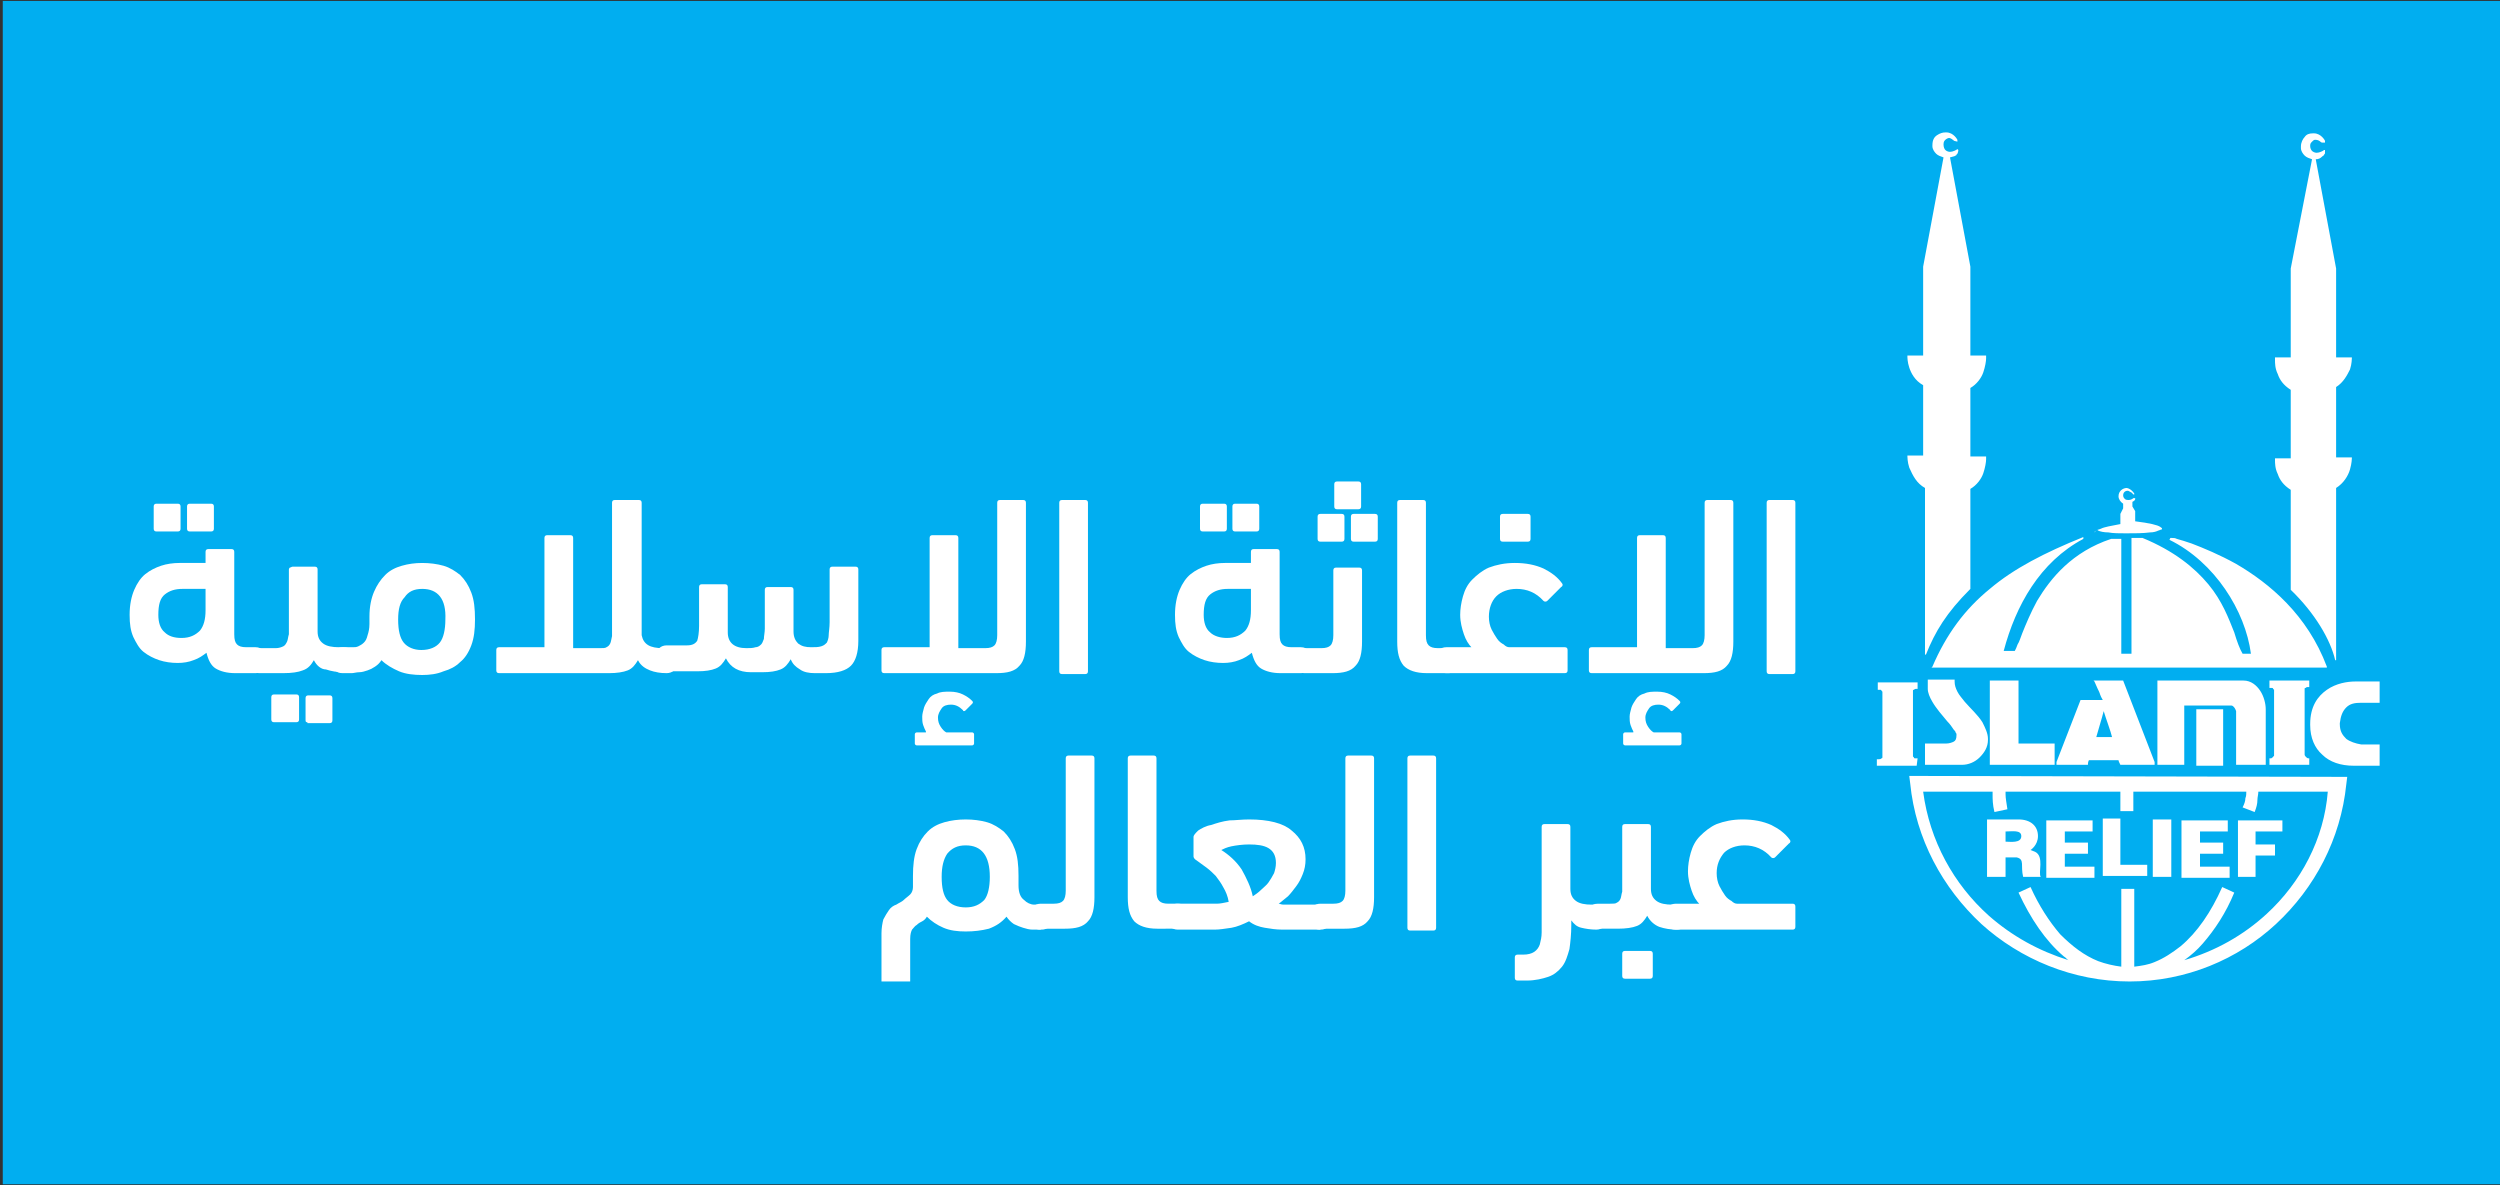
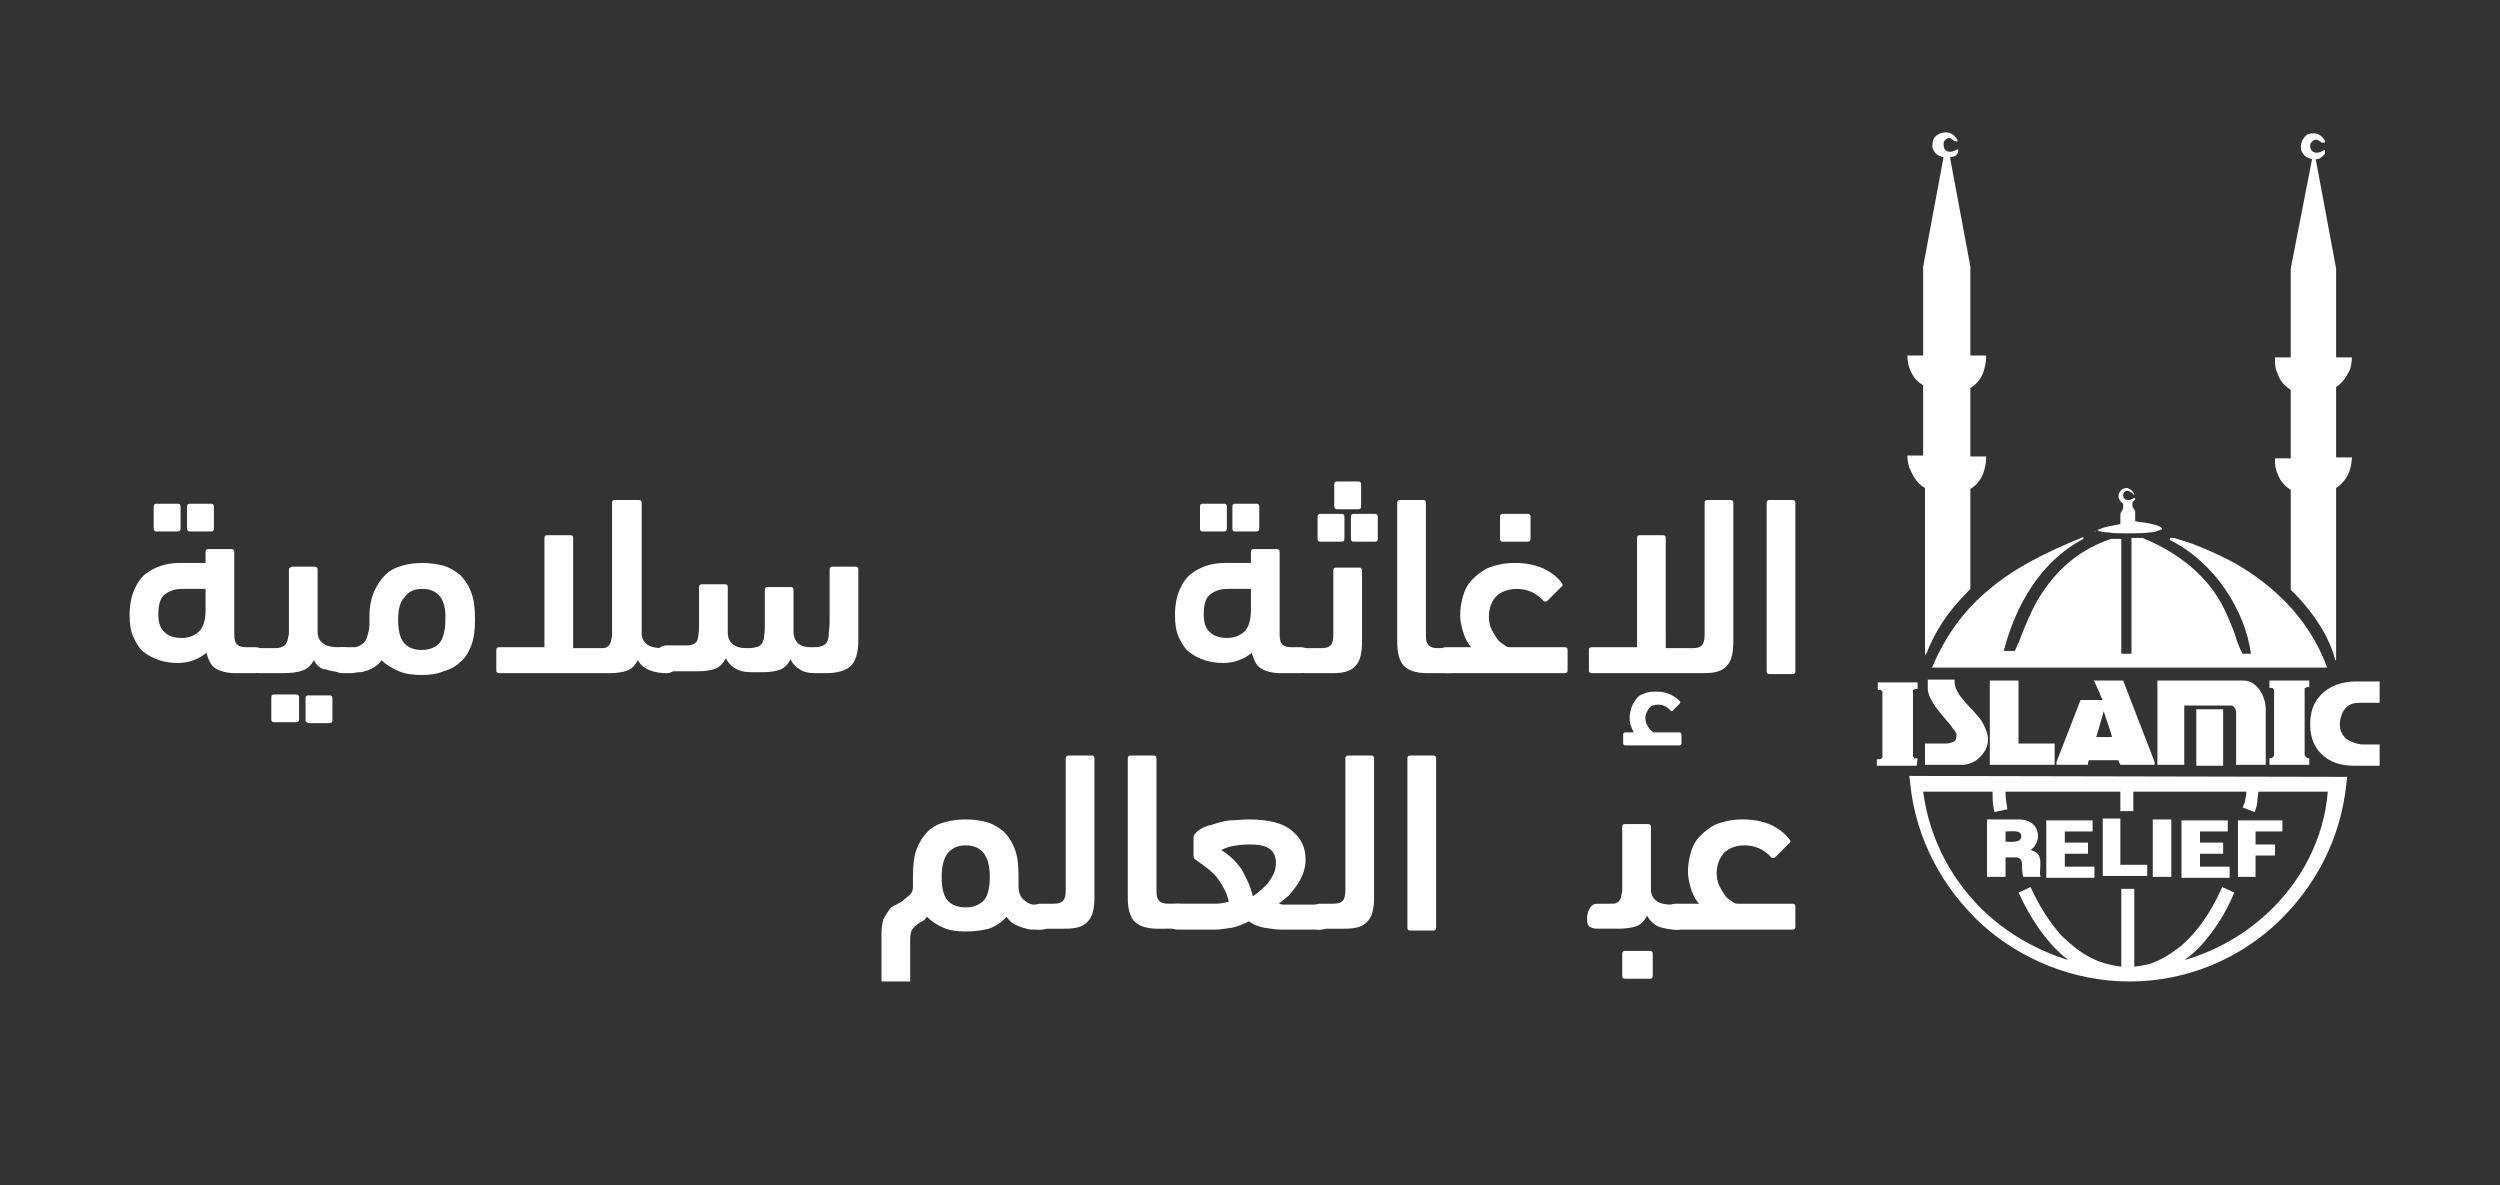
<svg xmlns="http://www.w3.org/2000/svg" version="1.1" id="Layer_1" x="0px" y="0px" viewBox="0 0 270 128" style="enable-background:new 0 0 270 128;" xml:space="preserve">
  <rect x="0" y="0" width="270" height="128" fill="#333333" stroke="none" />
  <style type="text/css">
	.st0{fill:#01AEF0;}
	.st1{fill:#FFFFFF;}
</style>
-   <rect x="0.3" y="0.1" class="st0" width="270" height="127.8" />
  <g>
    <g>
      <path class="st1" d="M20.5,57.4c-0.2,0-0.3-0.1-0.3-0.3v-2.4c0-0.2,0.1-0.3,0.3-0.3h2.3c0.2,0,0.3,0.1,0.3,0.3v2.4    c0,0.2-0.1,0.3-0.3,0.3H20.5z M19.6,68.9c0.9,0,1.5-0.3,2-0.8c0.4-0.5,0.6-1.2,0.6-2.2v-2.3h-2.5c-0.8,0-1.4,0.2-1.9,0.6    c-0.5,0.4-0.7,1.1-0.7,2.2c0,0.8,0.2,1.5,0.7,1.9C18.2,68.7,18.8,68.9,19.6,68.9 M16.9,57.4c-0.2,0-0.3-0.1-0.3-0.3v-2.4    c0-0.2,0.1-0.3,0.3-0.3h2.3c0.2,0,0.3,0.1,0.3,0.3v2.4c0,0.2-0.1,0.3-0.3,0.3H16.9z M22.2,60.8v-1.2c0-0.2,0.1-0.3,0.3-0.3H25    c0.2,0,0.3,0.1,0.3,0.3v8.9c0,0.6,0.1,0.9,0.3,1.1c0.2,0.2,0.5,0.3,1,0.3h1c0.7,0,1.1,0.5,1.1,1.4c0,0.6-0.1,0.9-0.3,1.1    c-0.2,0.2-0.5,0.3-0.8,0.3h-2.2c-0.9,0-1.6-0.2-2.1-0.5c-0.5-0.3-0.8-0.9-1-1.7c-0.4,0.3-0.8,0.6-1.4,0.8    c-0.5,0.2-1.1,0.3-1.7,0.3c-0.7,0-1.4-0.1-2-0.3c-0.6-0.2-1.2-0.5-1.7-0.9c-0.5-0.4-0.8-1-1.1-1.6c-0.3-0.7-0.4-1.4-0.4-2.4    c0-1.1,0.2-2,0.5-2.7c0.3-0.7,0.7-1.3,1.2-1.7c0.5-0.4,1.1-0.7,1.7-0.9c0.6-0.2,1.3-0.3,2-0.3H22.2z" />
      <path class="st1" d="M33.2,78C33.1,78,33,78,33,77.8v-2.4c0-0.2,0.1-0.3,0.3-0.3h2.3c0.2,0,0.3,0.1,0.3,0.3v2.4    c0,0.2-0.1,0.3-0.3,0.3H33.2z M29.6,78c-0.2,0-0.3-0.1-0.3-0.3v-2.4c0-0.2,0.1-0.3,0.3-0.3H32c0.2,0,0.3,0.1,0.3,0.3v2.4    c0,0.2-0.1,0.3-0.3,0.3H29.6z M33.9,71.3c-0.3,0.5-0.6,0.9-1.2,1.1c-0.5,0.2-1.2,0.3-2.1,0.3h-2.6c-0.4,0-0.6-0.1-0.8-0.3    c-0.2-0.2-0.3-0.5-0.3-1c0-0.5,0.1-0.9,0.3-1.1c0.2-0.2,0.5-0.3,0.8-0.3h1.8c0.3,0,0.6-0.1,0.8-0.2s0.3-0.3,0.4-0.5    c0.1-0.2,0.1-0.5,0.2-0.8c0-0.3,0-0.8,0-1.3v-5.7c0-0.1,0.1-0.2,0.1-0.2c0.1,0,0.2-0.1,0.3-0.1H34c0.2,0,0.3,0.1,0.3,0.3v6.7    c0,0.6,0.2,1,0.6,1.3c0.4,0.3,1,0.4,1.7,0.4h0.5c0.4,0,0.6,0.1,0.8,0.3c0.2,0.2,0.3,0.5,0.3,1c0,0.5-0.1,0.9-0.3,1.1    c-0.2,0.2-0.5,0.3-0.8,0.3c-0.7,0-1.3-0.1-1.9-0.3C34.7,72.3,34.2,71.9,33.9,71.3" />
      <path class="st1" d="M45.6,63.6c-0.9,0-1.5,0.3-1.9,0.9C43.2,65,43,65.8,43,66.9c0,1.2,0.2,2,0.6,2.5c0.4,0.5,1.1,0.8,1.9,0.8    c0.9,0,1.6-0.3,2-0.8c0.4-0.5,0.6-1.4,0.6-2.5C48.2,64.7,47.3,63.6,45.6,63.6 M45.6,72.9c-0.9,0-1.8-0.1-2.5-0.4    c-0.7-0.3-1.4-0.7-1.9-1.2c-0.2,0.3-0.4,0.5-0.7,0.7c-0.3,0.2-0.5,0.3-0.8,0.4c-0.3,0.1-0.6,0.2-0.9,0.2c-0.3,0-0.6,0.1-0.8,0.1    h-1c-0.4,0-0.6-0.1-0.8-0.3c-0.2-0.2-0.3-0.6-0.3-1.1c0-0.5,0.1-0.9,0.3-1.1c0.2-0.2,0.5-0.3,0.8-0.3h1.1c0.2,0,0.4,0,0.6-0.1    c0.2-0.1,0.4-0.2,0.6-0.4c0.2-0.2,0.3-0.4,0.4-0.8c0.1-0.3,0.2-0.7,0.2-1.2c0-0.1,0-0.3,0-0.4v-0.4c0-1.1,0.2-2,0.5-2.7    c0.3-0.7,0.7-1.3,1.2-1.8c0.5-0.5,1.1-0.8,1.8-1c0.7-0.2,1.4-0.3,2.2-0.3c0.8,0,1.6,0.1,2.3,0.3c0.7,0.2,1.3,0.6,1.8,1    c0.5,0.5,0.9,1.1,1.2,1.9c0.3,0.8,0.4,1.7,0.4,2.9c0,1.1-0.1,2-0.4,2.8c-0.3,0.8-0.7,1.4-1.2,1.8c-0.5,0.5-1.1,0.8-1.8,1    C47.2,72.8,46.4,72.9,45.6,72.9" />
      <path class="st1" d="M66.1,54.3c0-0.2,0.1-0.3,0.3-0.3H69c0.2,0,0.3,0.1,0.3,0.3v14.3c0.2,1,0.9,1.4,2.3,1.4H72    c0.4,0,0.6,0.1,0.8,0.3c0.2,0.2,0.3,0.5,0.3,1c0,0.5-0.1,0.9-0.3,1.1c-0.2,0.2-0.5,0.3-0.8,0.3c-0.7,0-1.3-0.1-1.8-0.3    c-0.5-0.2-1-0.5-1.3-1.1c-0.3,0.5-0.6,0.9-1.1,1.1c-0.5,0.2-1.2,0.3-2,0.3H53.9c-0.2,0-0.3-0.1-0.3-0.3v-2.2    c0-0.2,0.1-0.3,0.3-0.3h4.9V58.1c0-0.2,0.1-0.3,0.3-0.3h2.5c0.2,0,0.3,0.1,0.3,0.3V70h2.9c0.3,0,0.6,0,0.7-0.1    c0.2-0.1,0.3-0.2,0.4-0.4c0.1-0.2,0.1-0.4,0.2-0.8c0-0.3,0-0.7,0-1.2V54.3z" />
      <path class="st1" d="M78.6,68.3c0,1.1,0.7,1.7,2,1.7c0.4,0,0.7,0,1-0.1c0.2,0,0.4-0.1,0.6-0.3c0.1-0.1,0.2-0.3,0.3-0.6    c0-0.3,0.1-0.7,0.1-1.1v-4.2c0-0.2,0.1-0.3,0.3-0.3h2.5c0.2,0,0.3,0.1,0.3,0.3v4.5c0,0.6,0.2,1,0.5,1.3c0.4,0.3,0.8,0.4,1.4,0.4    c0.4,0,0.8,0,1.1-0.1c0.3-0.1,0.4-0.2,0.6-0.4c0.1-0.2,0.2-0.5,0.2-0.8c0-0.3,0.1-0.8,0.1-1.4v-5.7c0-0.2,0.1-0.3,0.3-0.3h2.5    c0.2,0,0.3,0.1,0.3,0.3v7.7c0,1.3-0.3,2.2-0.8,2.7c-0.5,0.5-1.4,0.8-2.7,0.8h-1.2c-0.6,0-1.2-0.1-1.6-0.4c-0.5-0.3-0.8-0.6-1-1.1    c-0.3,0.5-0.6,0.9-1.1,1.1c-0.5,0.2-1.1,0.3-2,0.3h-1.2c-1.3,0-2.2-0.5-2.7-1.5c-0.3,0.5-0.6,0.9-1.1,1.1c-0.5,0.2-1.1,0.3-2,0.3    H72c-0.4,0-0.6-0.1-0.8-0.3c-0.2-0.2-0.3-0.5-0.3-1c0-0.6,0.1-0.9,0.3-1.2c0.2-0.2,0.5-0.3,0.8-0.3h2.2c0.6,0,0.9-0.2,1.1-0.5    c0.1-0.3,0.2-0.9,0.2-1.6v-4.2c0-0.2,0.1-0.3,0.3-0.3h2.5c0.2,0,0.3,0.1,0.3,0.3V68.3z" />
-       <path class="st1" d="M100,79c-0.1-0.2-0.2-0.4-0.3-0.7c-0.1-0.3-0.1-0.6-0.1-0.9c0-0.3,0.1-0.6,0.2-1c0.1-0.3,0.3-0.6,0.5-0.9    c0.2-0.3,0.5-0.5,0.9-0.6c0.4-0.2,0.8-0.2,1.4-0.2c0.5,0,1,0.1,1.4,0.3c0.4,0.2,0.7,0.4,1,0.7c0.1,0.1,0.1,0.2,0,0.3l-0.7,0.7    c-0.1,0.1-0.1,0.1-0.2,0.1c0,0-0.1,0-0.1-0.1c-0.4-0.4-0.8-0.6-1.3-0.6c-0.4,0-0.8,0.1-1,0.4c-0.2,0.3-0.4,0.6-0.4,1    c0,0.4,0.1,0.7,0.3,1c0.2,0.3,0.4,0.5,0.6,0.6h2.8c0.1,0,0.2,0.1,0.2,0.2v1c0,0.1-0.1,0.2-0.2,0.2H99c-0.1,0-0.2-0.1-0.2-0.2v-1    c0-0.1,0.1-0.2,0.2-0.2H100z M103.5,70h2.9c0.5,0,0.8-0.1,1-0.3c0.2-0.2,0.3-0.6,0.3-1.1V54.3c0-0.2,0.1-0.3,0.3-0.3h2.5    c0.2,0,0.3,0.1,0.3,0.3v15c0,1.2-0.2,2.1-0.7,2.6c-0.5,0.6-1.3,0.8-2.5,0.8H95.5c-0.2,0-0.3-0.1-0.3-0.3v-2.2    c0-0.2,0.1-0.3,0.3-0.3h4.9V58.1c0-0.2,0.1-0.3,0.3-0.3h2.5c0.2,0,0.3,0.1,0.3,0.3V70z" />
-       <path class="st1" d="M117.5,72.5c0,0.2-0.1,0.3-0.3,0.3h-2.5c-0.2,0-0.3-0.1-0.3-0.3V54.3c0-0.2,0.1-0.3,0.3-0.3h2.5    c0.2,0,0.3,0.1,0.3,0.3V72.5z" />
      <path class="st1" d="M133.4,57.4c-0.2,0-0.3-0.1-0.3-0.3v-2.4c0-0.2,0.1-0.3,0.3-0.3h2.3c0.2,0,0.3,0.1,0.3,0.3v2.4    c0,0.2-0.1,0.3-0.3,0.3H133.4z M132.5,68.9c0.9,0,1.5-0.3,2-0.8c0.4-0.5,0.6-1.2,0.6-2.2v-2.3h-2.5c-0.8,0-1.4,0.2-1.9,0.6    c-0.5,0.4-0.7,1.1-0.7,2.2c0,0.8,0.2,1.5,0.7,1.9C131.1,68.7,131.8,68.9,132.5,68.9 M129.9,57.4c-0.2,0-0.3-0.1-0.3-0.3v-2.4    c0-0.2,0.1-0.3,0.3-0.3h2.3c0.2,0,0.3,0.1,0.3,0.3v2.4c0,0.2-0.1,0.3-0.3,0.3H129.9z M135.1,60.8v-1.2c0-0.2,0.1-0.3,0.3-0.3h2.5    c0.2,0,0.3,0.1,0.3,0.3v8.9c0,0.6,0.1,0.9,0.3,1.1c0.2,0.2,0.5,0.3,1,0.3h1c0.7,0,1.1,0.5,1.1,1.4c0,0.6-0.1,0.9-0.3,1.1    c-0.2,0.2-0.5,0.3-0.8,0.3h-2.2c-0.9,0-1.6-0.2-2.1-0.5c-0.5-0.3-0.8-0.9-1-1.7c-0.4,0.3-0.8,0.6-1.4,0.8    c-0.5,0.2-1.1,0.3-1.7,0.3c-0.7,0-1.4-0.1-2-0.3c-0.6-0.2-1.2-0.5-1.7-0.9c-0.5-0.4-0.8-1-1.1-1.6c-0.3-0.7-0.4-1.4-0.4-2.4    c0-1.1,0.2-2,0.5-2.7c0.3-0.7,0.7-1.3,1.2-1.7c0.5-0.4,1.1-0.7,1.7-0.9c0.6-0.2,1.3-0.3,2-0.3H135.1z" />
      <path class="st1" d="M146.2,58.5c-0.2,0-0.3-0.1-0.3-0.3v-2.4c0-0.2,0.1-0.3,0.3-0.3h2.3c0.2,0,0.3,0.1,0.3,0.3v2.4    c0,0.2-0.1,0.3-0.3,0.3H146.2z M144.4,55c-0.2,0-0.3-0.1-0.3-0.3v-2.4c0-0.2,0.1-0.3,0.3-0.3h2.3c0.2,0,0.3,0.1,0.3,0.3v2.4    c0,0.2-0.1,0.3-0.3,0.3H144.4z M142.6,58.5c-0.2,0-0.3-0.1-0.3-0.3v-2.4c0-0.2,0.1-0.3,0.3-0.3h2.3c0.2,0,0.3,0.1,0.3,0.3v2.4    c0,0.2-0.1,0.3-0.3,0.3H142.6z M140.9,72.7c-0.4,0-0.6-0.1-0.8-0.3c-0.2-0.2-0.3-0.5-0.3-1c0-0.5,0.1-0.9,0.3-1.1    c0.2-0.2,0.5-0.3,0.8-0.3h1.8c0.5,0,0.8-0.1,1-0.3c0.2-0.2,0.3-0.6,0.3-1.1v-7c0-0.2,0.1-0.3,0.3-0.3h2.5c0.2,0,0.3,0.1,0.3,0.3    v7.7c0,1.2-0.2,2.1-0.7,2.6c-0.5,0.6-1.3,0.8-2.5,0.8H140.9z" />
      <path class="st1" d="M150.9,54.3c0-0.2,0.1-0.3,0.3-0.3h2.5c0.2,0,0.3,0.1,0.3,0.3v14.3c0,0.6,0.1,0.9,0.3,1.1    c0.2,0.2,0.5,0.3,1,0.3h1c0.4,0,0.6,0.1,0.8,0.3c0.2,0.2,0.3,0.6,0.3,1.1c0,0.6-0.1,0.9-0.3,1.1c-0.2,0.2-0.5,0.2-0.8,0.2h-2.2    c-1.2,0-2-0.3-2.5-0.8c-0.5-0.6-0.7-1.4-0.7-2.6V54.3z" />
      <path class="st1" d="M162.3,58.5c-0.2,0-0.3-0.1-0.3-0.3v-2.4c0-0.2,0.1-0.3,0.3-0.3h2.7c0.2,0,0.3,0.1,0.3,0.3v2.4    c0,0.2-0.1,0.3-0.3,0.3H162.3z M159,70c-0.4-0.4-0.7-0.9-0.9-1.5c-0.2-0.6-0.4-1.3-0.4-2.1c0-0.6,0.1-1.3,0.3-2    c0.2-0.7,0.5-1.3,1-1.8c0.5-0.5,1.1-1,1.8-1.3c0.8-0.3,1.7-0.5,2.8-0.5c1.2,0,2.2,0.2,3.1,0.6c0.8,0.4,1.5,0.9,2,1.6    c0.1,0.1,0.1,0.3-0.1,0.4l-1.5,1.5c-0.1,0.1-0.3,0.1-0.4,0c-0.8-0.9-1.8-1.3-2.9-1.3c-0.9,0-1.7,0.3-2.2,0.8    c-0.5,0.5-0.8,1.3-0.8,2.2c0,0.5,0.1,1,0.3,1.4c0.2,0.4,0.4,0.7,0.6,1c0.2,0.3,0.5,0.5,0.7,0.6c0.2,0.2,0.4,0.3,0.6,0.3h6    c0.2,0,0.3,0.1,0.3,0.3v2.2c0,0.2-0.1,0.3-0.3,0.3h-12.8c-0.4,0-0.6-0.1-0.8-0.3c-0.2-0.2-0.3-0.6-0.3-1.1c0-0.5,0.1-0.9,0.3-1.1    c0.2-0.2,0.5-0.3,0.8-0.3H159z" />
      <path class="st1" d="M176.4,79c-0.1-0.2-0.2-0.4-0.3-0.7c-0.1-0.3-0.1-0.6-0.1-0.9c0-0.3,0.1-0.6,0.2-1c0.1-0.3,0.3-0.6,0.5-0.9    c0.2-0.3,0.5-0.5,0.9-0.6c0.4-0.2,0.8-0.2,1.4-0.2c0.5,0,1,0.1,1.4,0.3c0.4,0.2,0.7,0.4,1,0.7c0.1,0.1,0.1,0.2,0,0.3l-0.7,0.7    c-0.1,0.1-0.1,0.1-0.2,0.1c0,0-0.1,0-0.1-0.1c-0.4-0.4-0.8-0.6-1.3-0.6c-0.4,0-0.8,0.1-1,0.4c-0.2,0.3-0.4,0.6-0.4,1    c0,0.4,0.1,0.7,0.3,1c0.2,0.3,0.4,0.5,0.6,0.6h2.8c0.1,0,0.2,0.1,0.2,0.2v1c0,0.1-0.1,0.2-0.2,0.2h-5.9c-0.1,0-0.2-0.1-0.2-0.2v-1    c0-0.1,0.1-0.2,0.2-0.2H176.4z M179.9,70h2.9c0.5,0,0.8-0.1,1-0.3c0.2-0.2,0.3-0.6,0.3-1.1V54.3c0-0.2,0.1-0.3,0.3-0.3h2.5    c0.2,0,0.3,0.1,0.3,0.3v15c0,1.2-0.2,2.1-0.7,2.6c-0.5,0.6-1.3,0.8-2.5,0.8h-12.1c-0.2,0-0.3-0.1-0.3-0.3v-2.2    c0-0.2,0.1-0.3,0.3-0.3h4.9V58.1c0-0.2,0.1-0.3,0.3-0.3h2.5c0.2,0,0.3,0.1,0.3,0.3V70z" />
      <path class="st1" d="M193.9,72.5c0,0.2-0.1,0.3-0.3,0.3h-2.5c-0.2,0-0.3-0.1-0.3-0.3V54.3c0-0.2,0.1-0.3,0.3-0.3h2.5    c0.2,0,0.3,0.1,0.3,0.3V72.5z" />
    </g>
    <g>
      <path class="st1" d="M104.3,91.3c-0.9,0-1.5,0.3-2,0.9c-0.4,0.6-0.6,1.4-0.6,2.5c0,1.2,0.2,2,0.6,2.5c0.4,0.5,1.1,0.8,2,0.8    c0.9,0,1.5-0.3,2-0.8c0.4-0.5,0.6-1.4,0.6-2.5C106.9,92.4,106,91.3,104.3,91.3 M104.3,100.6c-0.9,0-1.7-0.1-2.4-0.4    c-0.7-0.3-1.3-0.7-1.8-1.2c-0.1,0.2-0.3,0.4-0.5,0.5c-0.2,0.1-0.4,0.2-0.6,0.4c-0.2,0.1-0.3,0.3-0.5,0.5c-0.1,0.2-0.2,0.5-0.2,1    v4.6h-3.1v-5.2c0-0.6,0.1-1.1,0.2-1.5c0.2-0.4,0.4-0.7,0.6-1c0.2-0.3,0.5-0.5,0.8-0.6c0.3-0.2,0.6-0.3,0.8-0.5    c0.2-0.2,0.5-0.4,0.7-0.6c0.2-0.2,0.3-0.5,0.3-0.8c0-0.2,0-0.4,0-0.6c0-0.2,0-0.4,0-0.6c0-1.1,0.1-2.1,0.4-2.9    c0.3-0.8,0.7-1.4,1.2-1.9c0.5-0.5,1.1-0.8,1.8-1c0.7-0.2,1.5-0.3,2.3-0.3c0.8,0,1.6,0.1,2.3,0.3c0.7,0.2,1.3,0.6,1.8,1    c0.5,0.5,0.9,1.1,1.2,1.9c0.3,0.8,0.4,1.7,0.4,2.9c0,0.2,0,0.3,0,0.5c0,0.2,0,0.3,0,0.5c0,0.8,0.2,1.3,0.6,1.6    c0.3,0.3,0.7,0.5,1.1,0.5h0.8c0.4,0,0.6,0.1,0.8,0.3c0.2,0.2,0.3,0.5,0.3,1c0,0.5-0.1,0.9-0.3,1.1c-0.2,0.2-0.5,0.3-0.8,0.3    c-0.3,0-0.6,0-1,0c-0.3,0-0.7-0.1-1-0.2c-0.3-0.1-0.6-0.2-1-0.4c-0.3-0.2-0.6-0.5-0.8-0.8c-0.5,0.6-1.1,1-1.9,1.3    C106,100.5,105.2,100.6,104.3,100.6" />
      <path class="st1" d="M112.4,100.4c-0.4,0-0.6-0.1-0.8-0.3c-0.2-0.2-0.3-0.5-0.3-1.1c0-0.5,0.1-0.9,0.3-1.1    c0.2-0.2,0.5-0.3,0.8-0.3h1.4c0.5,0,0.8-0.1,1-0.3c0.2-0.2,0.3-0.6,0.3-1.1V81.9c0-0.2,0.1-0.3,0.3-0.3h2.5c0.2,0,0.3,0.1,0.3,0.3    v15c0,1.2-0.2,2.1-0.7,2.6c-0.5,0.6-1.3,0.8-2.5,0.8H112.4z" />
      <path class="st1" d="M121.8,81.9c0-0.2,0.1-0.3,0.3-0.3h2.5c0.2,0,0.3,0.1,0.3,0.3v14.3c0,0.6,0.1,0.9,0.3,1.1    c0.2,0.2,0.5,0.3,1,0.3h1c0.4,0,0.6,0.1,0.8,0.3c0.2,0.2,0.3,0.6,0.3,1.1c0,0.6-0.1,0.9-0.3,1.1c-0.2,0.2-0.5,0.2-0.8,0.2H125    c-1.2,0-2-0.3-2.5-0.8c-0.5-0.6-0.7-1.4-0.7-2.6V81.9z" />
      <path class="st1" d="M135.3,96.8c0.3-0.2,0.6-0.4,0.9-0.7c0.3-0.3,0.6-0.5,0.8-0.8c0.2-0.3,0.4-0.6,0.6-1c0.1-0.3,0.2-0.7,0.2-1.1    c0-0.8-0.3-1.3-0.8-1.6c-0.5-0.3-1.2-0.4-2.1-0.4c-0.7,0-1.4,0.1-1.9,0.2c-0.5,0.1-0.9,0.3-1.1,0.4c0.8,0.5,1.6,1.2,2.2,2.1    C134.6,94.8,135.1,95.8,135.3,96.8 M134.9,88.5c2.1,0,3.7,0.4,4.6,1.2c1,0.8,1.5,1.8,1.5,3.1c0,0.6-0.1,1.1-0.3,1.6    c-0.2,0.5-0.4,0.9-0.7,1.3c-0.3,0.4-0.6,0.8-0.9,1.1c-0.4,0.3-0.7,0.6-1,0.8c0.1,0,0.3,0.1,0.5,0.1h0.6h3.4c0.4,0,0.7,0.1,0.9,0.3    c0.1,0.2,0.2,0.6,0.2,1.1c0,0.5-0.1,0.9-0.3,1c-0.2,0.2-0.4,0.3-0.8,0.3h-4.1c-0.7,0-1.3-0.1-1.9-0.2c-0.6-0.1-1.2-0.3-1.7-0.7    c-0.6,0.3-1.3,0.6-1.9,0.7c-0.7,0.1-1.3,0.2-1.8,0.2h-4c-0.3,0-0.6-0.1-0.8-0.3c-0.2-0.2-0.3-0.5-0.3-1c0-0.5,0.1-0.8,0.2-1.1    c0.1-0.2,0.4-0.4,0.9-0.4h3.2c0.3,0,0.6,0,1,0c0.4,0,0.8-0.1,1.3-0.2c-0.1-0.6-0.3-1.1-0.6-1.6c-0.2-0.4-0.5-0.8-0.8-1.2    c-0.3-0.3-0.6-0.6-1-0.9c-0.4-0.3-0.7-0.5-1.1-0.8c-0.2-0.1-0.3-0.3-0.3-0.4c0-0.1,0-0.3,0-0.4v-1.7c0-0.2,0.2-0.4,0.5-0.7    c0.3-0.2,0.8-0.5,1.4-0.6c0.6-0.2,1.2-0.4,2-0.5C133.4,88.6,134.1,88.5,134.9,88.5" />
      <path class="st1" d="M142.6,100.4c-0.4,0-0.6-0.1-0.8-0.3c-0.2-0.2-0.3-0.5-0.3-1.1c0-0.5,0.1-0.9,0.3-1.1    c0.2-0.2,0.5-0.3,0.8-0.3h1.4c0.5,0,0.8-0.1,1-0.3c0.2-0.2,0.3-0.6,0.3-1.1V81.9c0-0.2,0.1-0.3,0.3-0.3h2.5c0.2,0,0.3,0.1,0.3,0.3    v15c0,1.2-0.2,2.1-0.7,2.6c-0.5,0.6-1.3,0.8-2.5,0.8H142.6z" />
      <path class="st1" d="M155.1,100.2c0,0.2-0.1,0.3-0.3,0.3h-2.5c-0.2,0-0.3-0.1-0.3-0.3V81.9c0-0.2,0.1-0.3,0.3-0.3h2.5    c0.2,0,0.3,0.1,0.3,0.3V100.2z" />
-       <path class="st1" d="M166.5,89.3c0-0.2,0.1-0.3,0.3-0.3h2.5c0.2,0,0.3,0.1,0.3,0.3V96c0,0.6,0.2,1,0.6,1.3c0.4,0.3,1,0.4,1.7,0.4    h0.5c0.4,0,0.6,0.1,0.8,0.3c0.2,0.2,0.3,0.5,0.3,1c0,0.5-0.1,0.9-0.3,1.1c-0.2,0.2-0.5,0.3-0.8,0.3c-0.6,0-1.2-0.1-1.6-0.2    c-0.5-0.1-0.8-0.4-1.1-0.8v0.5c0,1-0.1,1.9-0.2,2.6c-0.2,0.7-0.4,1.4-0.8,1.9c-0.4,0.5-0.9,0.9-1.5,1.1c-0.6,0.2-1.4,0.4-2.3,0.4    h-1c-0.2,0-0.3-0.1-0.3-0.3v-2.2c0-0.2,0.1-0.3,0.3-0.3h0.6c0.5,0,0.9-0.1,1.2-0.3c0.3-0.2,0.5-0.5,0.6-0.8    c0.1-0.4,0.2-0.8,0.2-1.3c0-0.5,0-1.1,0-1.8V89.3z" />
      <path class="st1" d="M175.5,105.7c-0.2,0-0.3-0.1-0.3-0.3V103c0-0.2,0.1-0.3,0.3-0.3h2.7c0.2,0,0.3,0.1,0.3,0.3v2.4    c0,0.2-0.1,0.3-0.3,0.3H175.5z M178.3,96c0,0.6,0.2,1,0.6,1.3c0.4,0.3,1,0.4,1.7,0.4h0.5c0.4,0,0.6,0.1,0.8,0.3    c0.2,0.2,0.3,0.5,0.3,1c0,0.5-0.1,0.9-0.3,1.1c-0.2,0.2-0.5,0.3-0.8,0.3c-0.7,0-1.3-0.1-1.9-0.3c-0.5-0.2-1-0.6-1.3-1.2    c-0.3,0.5-0.6,0.9-1.1,1.1c-0.5,0.2-1.2,0.3-2.1,0.3h-2.2c-0.4,0-0.6-0.1-0.8-0.2c-0.2-0.1-0.3-0.4-0.3-0.8c0-0.5,0.1-0.9,0.3-1.2    c0.2-0.4,0.5-0.5,0.9-0.5h1.3c0.3,0,0.6,0,0.7-0.1c0.2-0.1,0.3-0.2,0.4-0.4c0.1-0.2,0.1-0.5,0.2-0.8c0-0.3,0-0.7,0-1.2v-5.8    c0-0.2,0.1-0.3,0.3-0.3h2.5c0.2,0,0.3,0.1,0.3,0.3V96z" />
      <path class="st1" d="M183.6,97.7c-0.4-0.4-0.7-0.9-0.9-1.5c-0.2-0.6-0.4-1.3-0.4-2.1c0-0.6,0.1-1.3,0.3-2c0.2-0.7,0.5-1.3,1-1.8    c0.5-0.5,1.1-1,1.8-1.3c0.8-0.3,1.7-0.5,2.8-0.5c1.2,0,2.2,0.2,3.1,0.6c0.8,0.4,1.5,0.9,2,1.6c0.1,0.1,0.1,0.3-0.1,0.4l-1.5,1.5    c-0.1,0.1-0.3,0.1-0.4,0c-0.8-0.9-1.8-1.3-2.9-1.3c-0.9,0-1.7,0.3-2.2,0.8c-0.5,0.6-0.8,1.3-0.8,2.2c0,0.5,0.1,1,0.3,1.4    c0.2,0.4,0.4,0.7,0.6,1c0.2,0.3,0.5,0.5,0.7,0.6c0.2,0.2,0.4,0.3,0.6,0.3h6c0.2,0,0.3,0.1,0.3,0.3v2.2c0,0.2-0.1,0.3-0.3,0.3H181    c-0.4,0-0.6-0.1-0.8-0.3c-0.2-0.2-0.3-0.6-0.3-1.1c0-0.5,0.1-0.9,0.3-1.1c0.2-0.2,0.5-0.3,0.8-0.3H183.6z" />
    </g>
  </g>
  <path class="st1" d="M208.7,72l-0.1,0.1h42.7l0-0.1c-2.1-5.6-6.2-9-9.8-11.1c-1.8-1-3.5-1.7-4.8-2.2c-0.6-0.2-1.2-0.4-1.6-0.5  c-0.2-0.1-0.3-0.1-0.5-0.1c-0.1,0-0.1,0-0.1,0c0,0-0.1,0-0.1,0l-0.1,0.2c4.9,2.4,8.2,7.7,8.8,12.3h-0.9c-0.3-0.5-0.6-1.3-0.9-2.3  c-0.6-1.5-1.3-3.4-2.8-5.2c-1.5-1.8-3.7-3.6-7.1-5l0,0h-1.2v12.5h-1.1V58.2H228l0,0c-4.2,1.4-6.5,4.2-8,6.7  c-0.7,1.3-1.2,2.5-1.6,3.5c-0.2,0.5-0.3,0.9-0.5,1.2c-0.1,0.3-0.2,0.5-0.3,0.7l-1.2,0c1.3-4.9,3.9-9.6,8.6-12.1L225,58  c-4.2,1.7-7.5,3.4-10.1,5.6C212.2,65.8,210.2,68.5,208.7,72 M206.2,83.8l0.1,0.8c0.6,6,3.5,11.3,7.7,15.2c4.2,3.8,9.9,6.2,16,6.2  c6.1,0,11.7-2.4,15.8-6.2c4.2-3.9,7-9.2,7.6-15.1l0.1-0.8h-0.8L206.2,83.8z M244.8,98.7c-2.5,2.3-5.5,4-8.9,5c0.7-0.5,1.4-1.1,2-1.8  c1.3-1.5,2.5-3.3,3.4-5.5l-1.3-0.6c-1.2,2.7-2.7,4.9-4.5,6.4c-0.9,0.7-1.8,1.3-2.8,1.7c-0.7,0.3-1.4,0.4-2.2,0.5l0-8.4l-1.4,0l0,8.4  c-0.8-0.1-1.7-0.3-2.5-0.6c-1.5-0.6-2.8-1.6-4.1-2.9c-1.2-1.4-2.3-3.1-3.2-5.1l-1.3,0.6c1.3,2.8,2.9,5.2,4.9,6.9  c0.2,0.1,0.3,0.3,0.5,0.4c-3.2-1-6.1-2.6-8.6-4.8c-3.8-3.4-6.4-8.1-7.1-13.4l7.5,0c0,0.1,0,0.2,0,0.3c0,0.5,0,1.1,0.2,1.9l1.4-0.3  c-0.1-0.7-0.2-1.2-0.2-1.6c0-0.1,0-0.2,0-0.3l12.4,0v2.1h1.4v-2.1l12.2,0c0,0.2,0,0.5-0.1,0.7c0,0.3-0.1,0.6-0.3,1l1.3,0.5  c0.2-0.5,0.3-0.9,0.3-1.3c0-0.3,0.1-0.6,0.1-0.9l7.5,0C251,90.6,248.5,95.3,244.8,98.7 M222.1,82.3v0.3l3.4,0l0-0.1v0  c0,0,0-0.2,0.1-0.4h3.2c0,0.1,0.1,0.3,0.2,0.5l0,0l3.7,0v-0.3l-3.4-8.8h-3.2l0.1,0.1c0.3,0.7,0.4,0.9,0.5,1.1  c0.1,0.2,0.1,0.4,0.4,0.9h-2.4L222.1,82.3z M227.2,76.8c0.2,0.7,0.8,2.3,0.9,2.8h-1.7C226.5,79.2,227,77.6,227.2,76.8 M214.9,73.5  v9.1h7v-2.3H218v-6.8H214.9z M211,80.1c-0.2,0.1-0.5,0.2-0.8,0.2h-2.3l0,2.3h4c0.7,0,1.4-0.3,1.9-0.8c0.5-0.5,0.9-1.1,0.9-1.9  c0,0,0-0.1,0-0.1c0-0.6-0.3-1.2-0.6-1.8c-0.5-0.8-1.3-1.5-1.9-2.2c-0.3-0.4-0.6-0.7-0.8-1.1c-0.2-0.4-0.3-0.7-0.3-1.1  c0,0,0-0.1,0-0.1l0-0.1h-2.9l0,0.1c0,0.2,0,0.4,0,0.5c0,0.1,0,0.1,0,0.2c0,0.1,0,0.1,0,0.2c0,0.4,0.2,0.9,0.5,1.4  c0.4,0.7,1.1,1.5,1.6,2.1c0.3,0.3,0.5,0.6,0.7,0.9c0.1,0.1,0.2,0.2,0.2,0.3c0.1,0.1,0.1,0.2,0.1,0.2c0,0,0,0,0,0.1  C211.3,79.8,211.2,80,211,80.1 M245.3,81.9c0,0-0.1,0-0.1,0l0,0l0,0l-0.1,0v0.7h4.3l0-0.7l-0.1,0h0c0,0-0.1,0-0.2-0.1  c0,0-0.1-0.1-0.1-0.1c0,0-0.1-0.1-0.1-0.2v-7.1c0-0.1,0-0.1,0.1-0.1c0.1-0.1,0.2-0.1,0.2-0.1c0,0,0.1,0,0.1,0l0,0l0,0l0.1,0v-0.7  h-4.3v0.8h0.1h0c0,0,0.1,0,0.2,0c0,0,0.1,0,0.1,0.1c0,0,0.1,0.1,0.1,0.1l0,7.1c0,0,0,0.1-0.1,0.1C245.5,81.8,245.4,81.8,245.3,81.9   M226.6,57.3c0.2,0.1,0.6,0.2,1.1,0.2c0.5,0.1,1.2,0.1,1.9,0.1c0.9,0,1.9,0,2.6-0.1c0.4,0,0.7-0.1,0.9-0.2c0.1,0,0.2-0.1,0.3-0.1  c0.1,0,0.1-0.1,0.1-0.1c0-0.1-0.1-0.1-0.2-0.2c-0.3-0.2-1.1-0.4-2.7-0.6v-1.1l-0.3-0.5l0-0.5c0.2-0.1,0.3-0.2,0.3-0.3  c0-0.1,0-0.1,0-0.1c0,0,0,0,0,0l0,0l-0.1,0l0,0l0,0c0,0,0,0-0.1,0c-0.1,0.1-0.3,0.2-0.5,0.2c-0.1,0-0.3,0-0.4-0.1  c-0.1-0.1-0.2-0.2-0.2-0.4l0,0c0-0.3,0.2-0.5,0.5-0.5h0c0.1,0,0.2,0.1,0.4,0.2c0.1,0,0.1,0.1,0.1,0.1c0,0,0.1,0.1,0.1,0.1l0,0h0.1  l0-0.1l0,0l0,0c0,0-0.3-0.5-0.8-0.6l0,0c-0.4,0-0.9,0.3-0.9,0.9c0,0.3,0.2,0.6,0.5,0.8v0.5l-0.3,0.6v1.1c-1,0.2-1.7,0.3-2.1,0.5  c-0.2,0.1-0.4,0.1-0.5,0.2c-0.1,0.1-0.2,0.1-0.2,0.2C226.5,57.2,226.5,57.2,226.6,57.3 M245.7,49.5c0,0,0,0.1,0,0.2  c0,0.3,0,0.9,0.3,1.5c0.2,0.6,0.6,1.2,1.4,1.7l0,10.8l0,0c2.6,2.5,4.3,5.4,4.8,7.6l0.1,0V52.7c0.8-0.5,1.3-1.3,1.5-2  c0.2-0.7,0.2-1.2,0.2-1.2v-0.1h-1.7l0-7.6c0.8-0.5,1.2-1.3,1.5-1.9c0.2-0.6,0.2-1.2,0.2-1.2v0v-0.1h-1.7l0-9.6l-2.2-11.8  c0.3,0,0.5-0.1,0.7-0.3c0.1-0.1,0.2-0.1,0.2-0.2c0.1-0.1,0.1-0.1,0.1-0.2c0-0.1,0-0.2,0-0.2c0,0,0-0.1,0-0.1l0,0l-0.1,0l0,0l0,0l0,0  c-0.1,0.1-0.5,0.3-0.8,0.3c-0.2,0-0.4-0.1-0.5-0.2c-0.1-0.1-0.2-0.3-0.2-0.5c0,0,0,0,0-0.1c0-0.2,0.1-0.3,0.2-0.4  c0.1-0.1,0.2-0.2,0.3-0.2c0,0,0.1,0,0.1,0c0.2,0,0.4,0.1,0.5,0.2c0.1,0.1,0.2,0.1,0.2,0.1c0,0,0.1,0,0.1,0l0,0l0,0h0.2l0-0.2l0,0  l0,0c0,0-0.1-0.2-0.3-0.4c-0.2-0.2-0.5-0.4-0.9-0.4c0,0,0,0-0.1,0c-0.4,0-0.7,0.1-0.9,0.4c-0.2,0.2-0.4,0.6-0.4,1c0,0.1,0,0.1,0,0.2  c0,0.3,0.2,0.6,0.4,0.8c0.2,0.2,0.5,0.3,0.8,0.4l-2.3,11.8v9.6l-1.7,0l0,0.1c0,0,0,0.1,0,0.2c0,0.3,0,0.9,0.3,1.5  c0.2,0.6,0.6,1.2,1.4,1.7l0,7.4L245.7,49.5L245.7,49.5z M240.1,76.6h-2.9v6.1h2.9V76.6z M241.2,76.3c0.1,0.1,0.2,0.2,0.3,0.5  c0,1.7,0,5.7,0,5.7v0.1h3.2v-6c0-0.6-0.2-1.4-0.6-2c-0.4-0.6-1-1.1-1.8-1.1c-1.4,0-2.8,0-4.1,0c-2.6,0-4.8,0-5.1,0h-0.1v9.1h2.9  v-6.4c2.4,0,4.3,0,5.1,0C241,76.2,241.1,76.2,241.2,76.3 M237.6,92.2h2.5v-1.2h-2.5v-1.2h3v-1.2h-5v6.2h5.2v-1.2h-3.2V92.2z   M232.5,94.7h2v-6.2h-2V94.7z M241.6,94.7h2v-2.3h2.1v-1.2h-2.1v-1.4h2.9v-1.2h-4.8V94.7z M253.4,76.4c0.4-0.4,0.9-0.5,1.6-0.5h2  v-2.3h-2.6c-0.9,0-2.1,0.2-3.1,0.9c-1,0.7-1.8,1.8-1.8,3.7c0,0,0,0.1,0,0.1c0,1.4,0.5,2.5,1.3,3.2c0.8,0.8,2,1.2,3.4,1.2h2.8v-2.3  h-0.1c-0.5,0-1,0-1.4,0c-0.2,0-0.3,0-0.5,0c-0.6-0.1-1.2-0.3-1.6-0.6c-0.4-0.4-0.7-0.8-0.7-1.6c0,0,0-0.1,0-0.1  C252.8,77.3,253,76.8,253.4,76.4 M207.1,81.9L207.1,81.9L207.1,81.9c-0.1,0-0.2,0-0.3,0c0,0-0.1,0-0.1-0.1c0,0-0.1-0.1-0.1-0.1v-7.1  c0-0.1,0-0.1,0.1-0.1c0.1-0.1,0.2-0.1,0.2-0.1c0,0,0.1,0,0.1,0l0,0l0,0l0.1,0v-0.7h-4.3v0.1v0.7h0.1h0c0,0,0.1,0,0.2,0  c0,0,0.1,0,0.1,0.1c0,0,0.1,0.1,0.1,0.1l0,7.1c0,0,0,0.1-0.1,0.1c-0.1,0.1-0.2,0.1-0.3,0.1c0,0-0.1,0-0.1,0l0,0l0,0l-0.1,0v0.7h4.3  L207.1,81.9z M207.9,52.7l0,18l0.1,0c1-2.5,2.2-4.5,4.8-7.1l0,0l0-10.8c0.7-0.4,1.2-1.1,1.4-1.7c0.2-0.6,0.3-1.2,0.3-1.5  c0-0.1,0-0.2,0-0.2l0-0.1l-1.7,0l0-7.4c0.7-0.4,1.2-1.1,1.4-1.7c0.2-0.6,0.3-1.2,0.3-1.5c0-0.1,0-0.2,0-0.2l0-0.1l-1.7,0v-9.6  l-2.2-11.8c0.3-0.1,0.5-0.1,0.6-0.2c0.1,0,0.1-0.1,0.1-0.1c0,0,0.1-0.1,0.1-0.1c0.1-0.2,0.1-0.4,0.1-0.4l0,0l-0.1-0.1l0,0l0,0l0,0  c-0.1,0.1-0.5,0.3-0.8,0.3c-0.2,0-0.4-0.1-0.5-0.2c-0.1-0.1-0.2-0.3-0.2-0.6l0,0c0-0.3,0.1-0.4,0.2-0.5c0.1-0.1,0.3-0.2,0.4-0.2h0  c0.1,0,0.3,0.1,0.4,0.2c0.1,0,0.1,0.1,0.1,0.1c0,0,0,0,0,0l0,0l0,0l0.4,0.1l0-0.2l0,0l0,0c0,0-0.1-0.2-0.3-0.4  c-0.2-0.2-0.5-0.4-0.9-0.4c0,0,0,0-0.1,0c-0.3,0-0.6,0.1-0.9,0.3c-0.3,0.2-0.5,0.5-0.5,1.1c0,0,0,0.1,0,0.1c0,0.3,0.2,0.6,0.4,0.8  c0.2,0.2,0.5,0.3,0.8,0.4l-2.2,11.8l0,9.6h-1.7v0.1v0c0,0.1,0,0.6,0.2,1.2c0.2,0.6,0.6,1.4,1.5,1.9l0,7.6h-1.7v0.1v0  c0,0,0,0.6,0.2,1.2C206.6,51.4,207,52.2,207.9,52.7 M219.8,92c-0.2-0.1,0.2,0.1-0.5-0.2c0,0,0.8-0.5,0.8-1.5c0-1.1-0.8-1.8-2.1-1.8  h-3.4v6.2h2v-2.1h1.2c0.9,0.2,0.4,0.9,0.7,2.1c0,0,1.2,0,1.9,0C220.1,94.3,220.8,92.5,219.8,92 M216.6,90.9c0-0.4,0-1.1,0-1.1  c0.7,0,1.7-0.2,1.7,0.5C218.3,91.1,217.1,90.9,216.6,90.9 M229.1,88.4h-2v6.2h4.8v-1.2h-2.9V88.4z M223,92.2h2.5v-1.2H223v-1.2h3  v-1.2h-5v6.2h5.2v-1.2H223V92.2z" />
</svg>